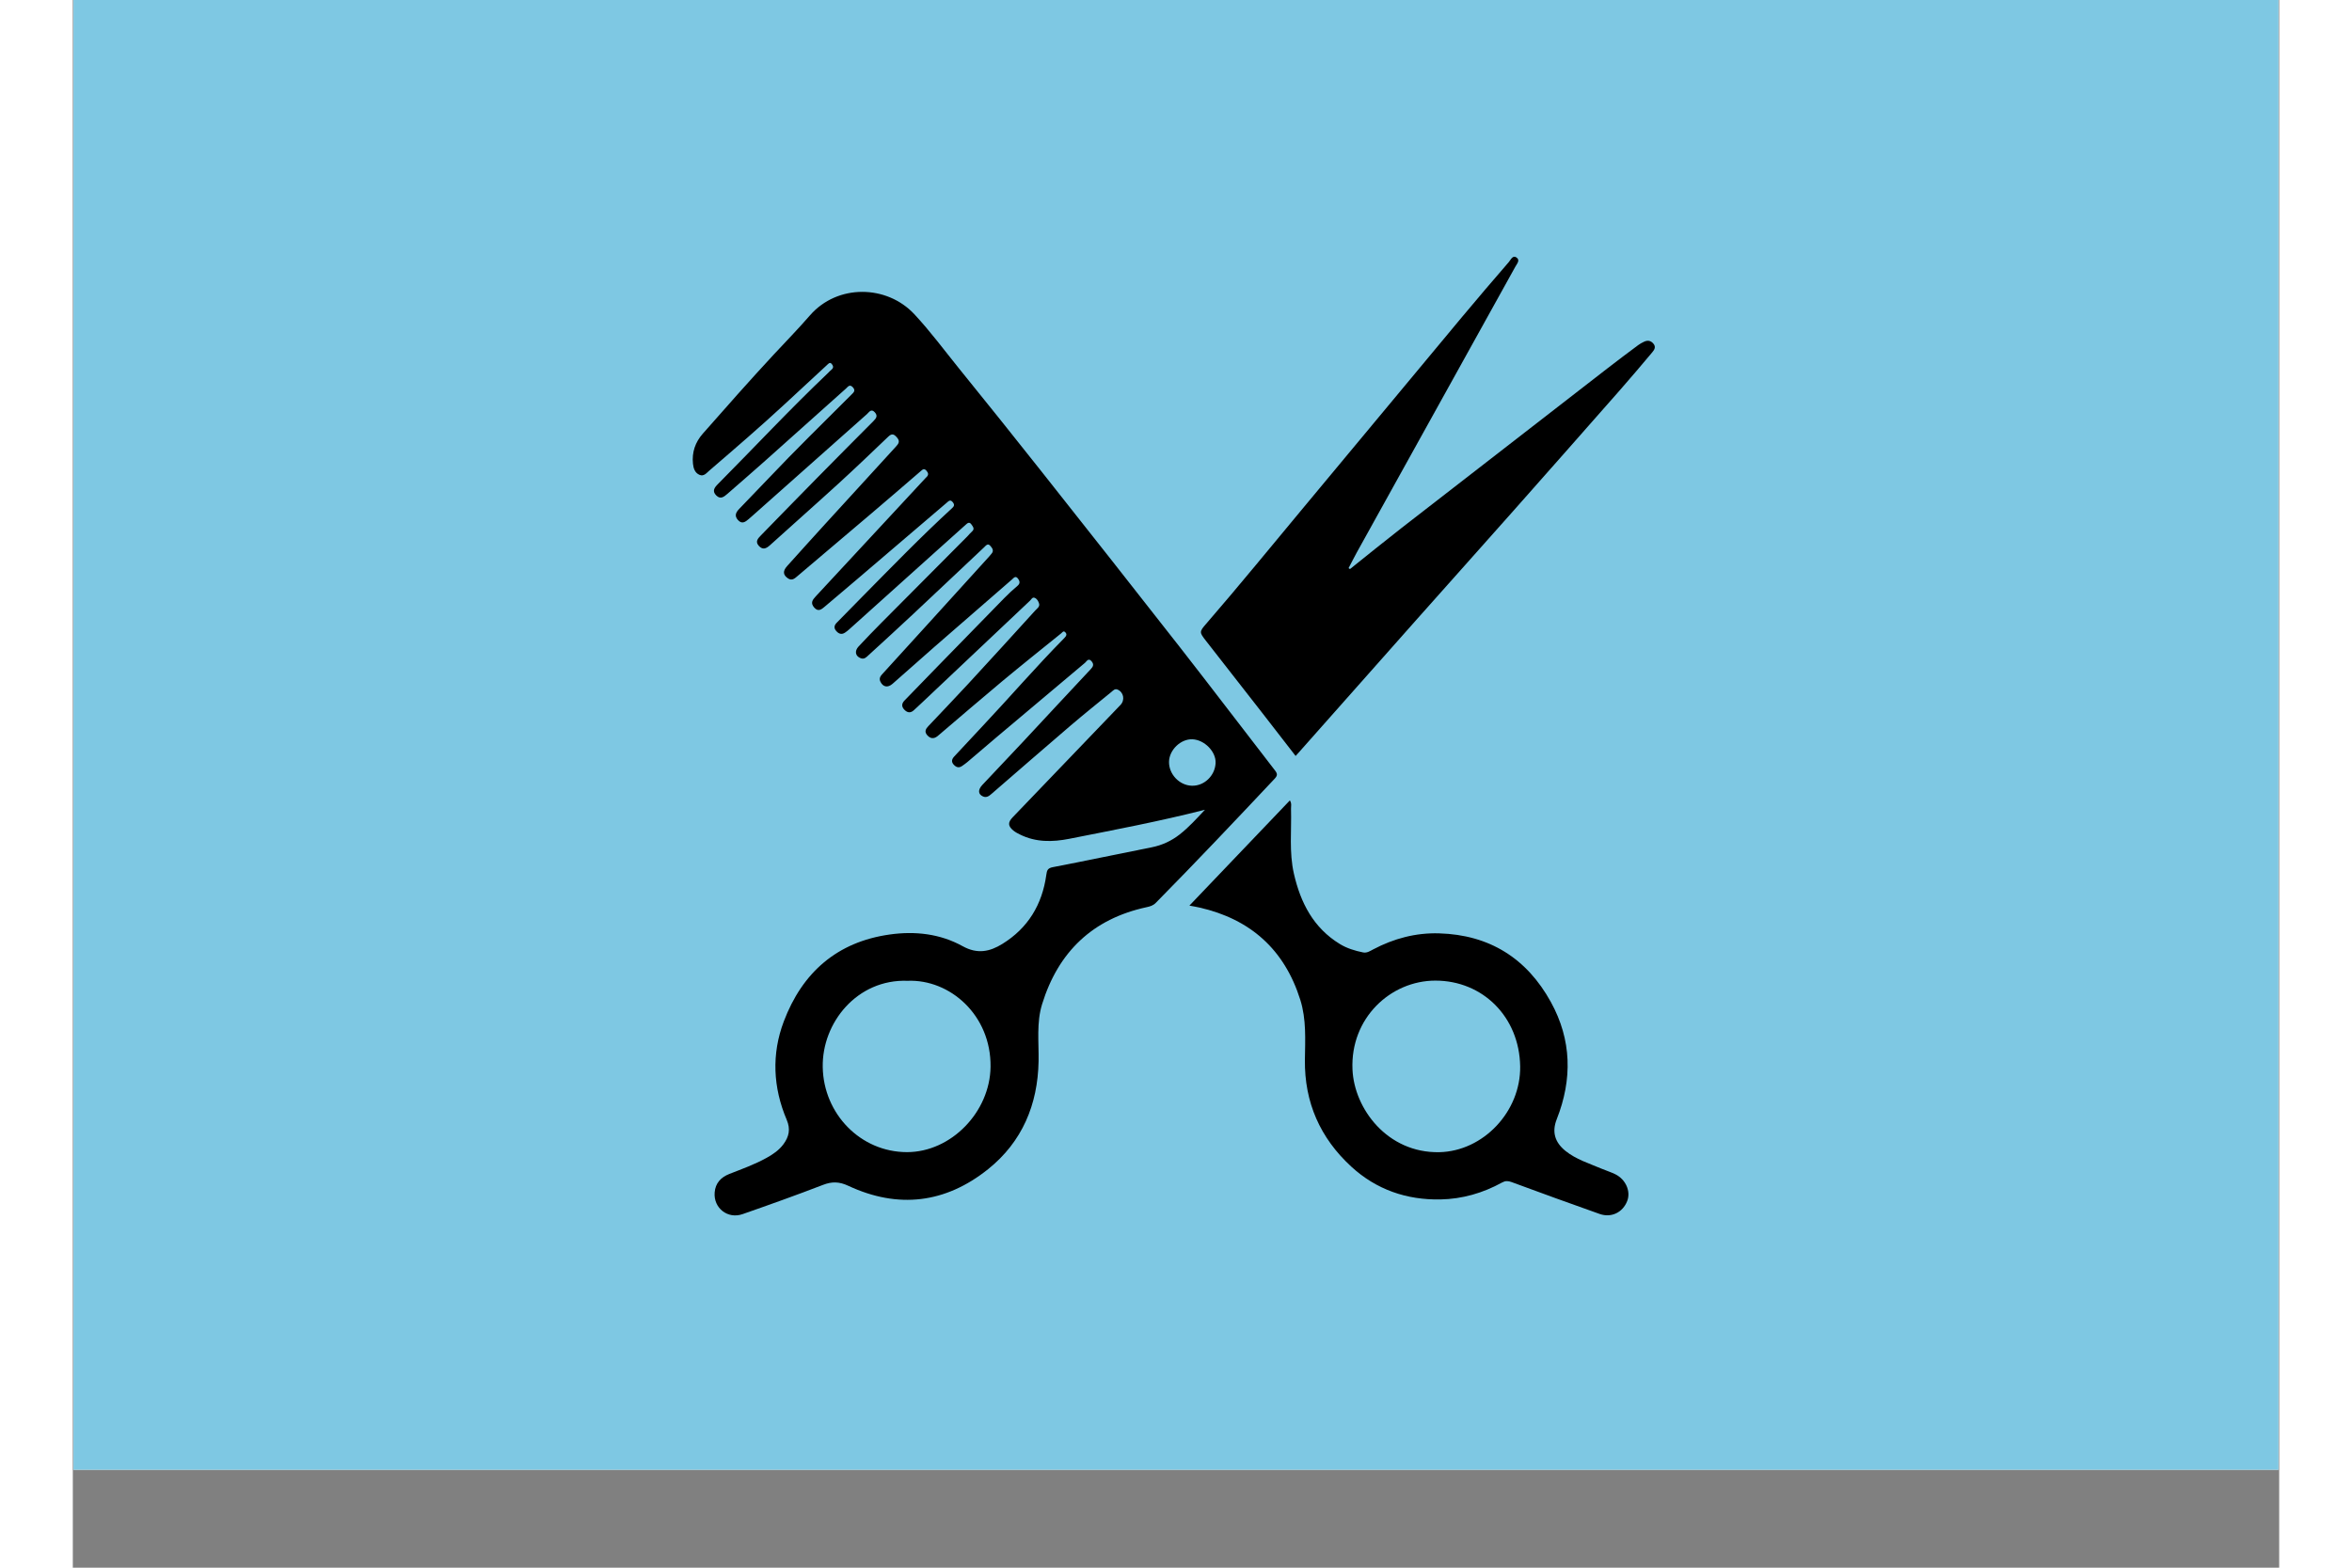
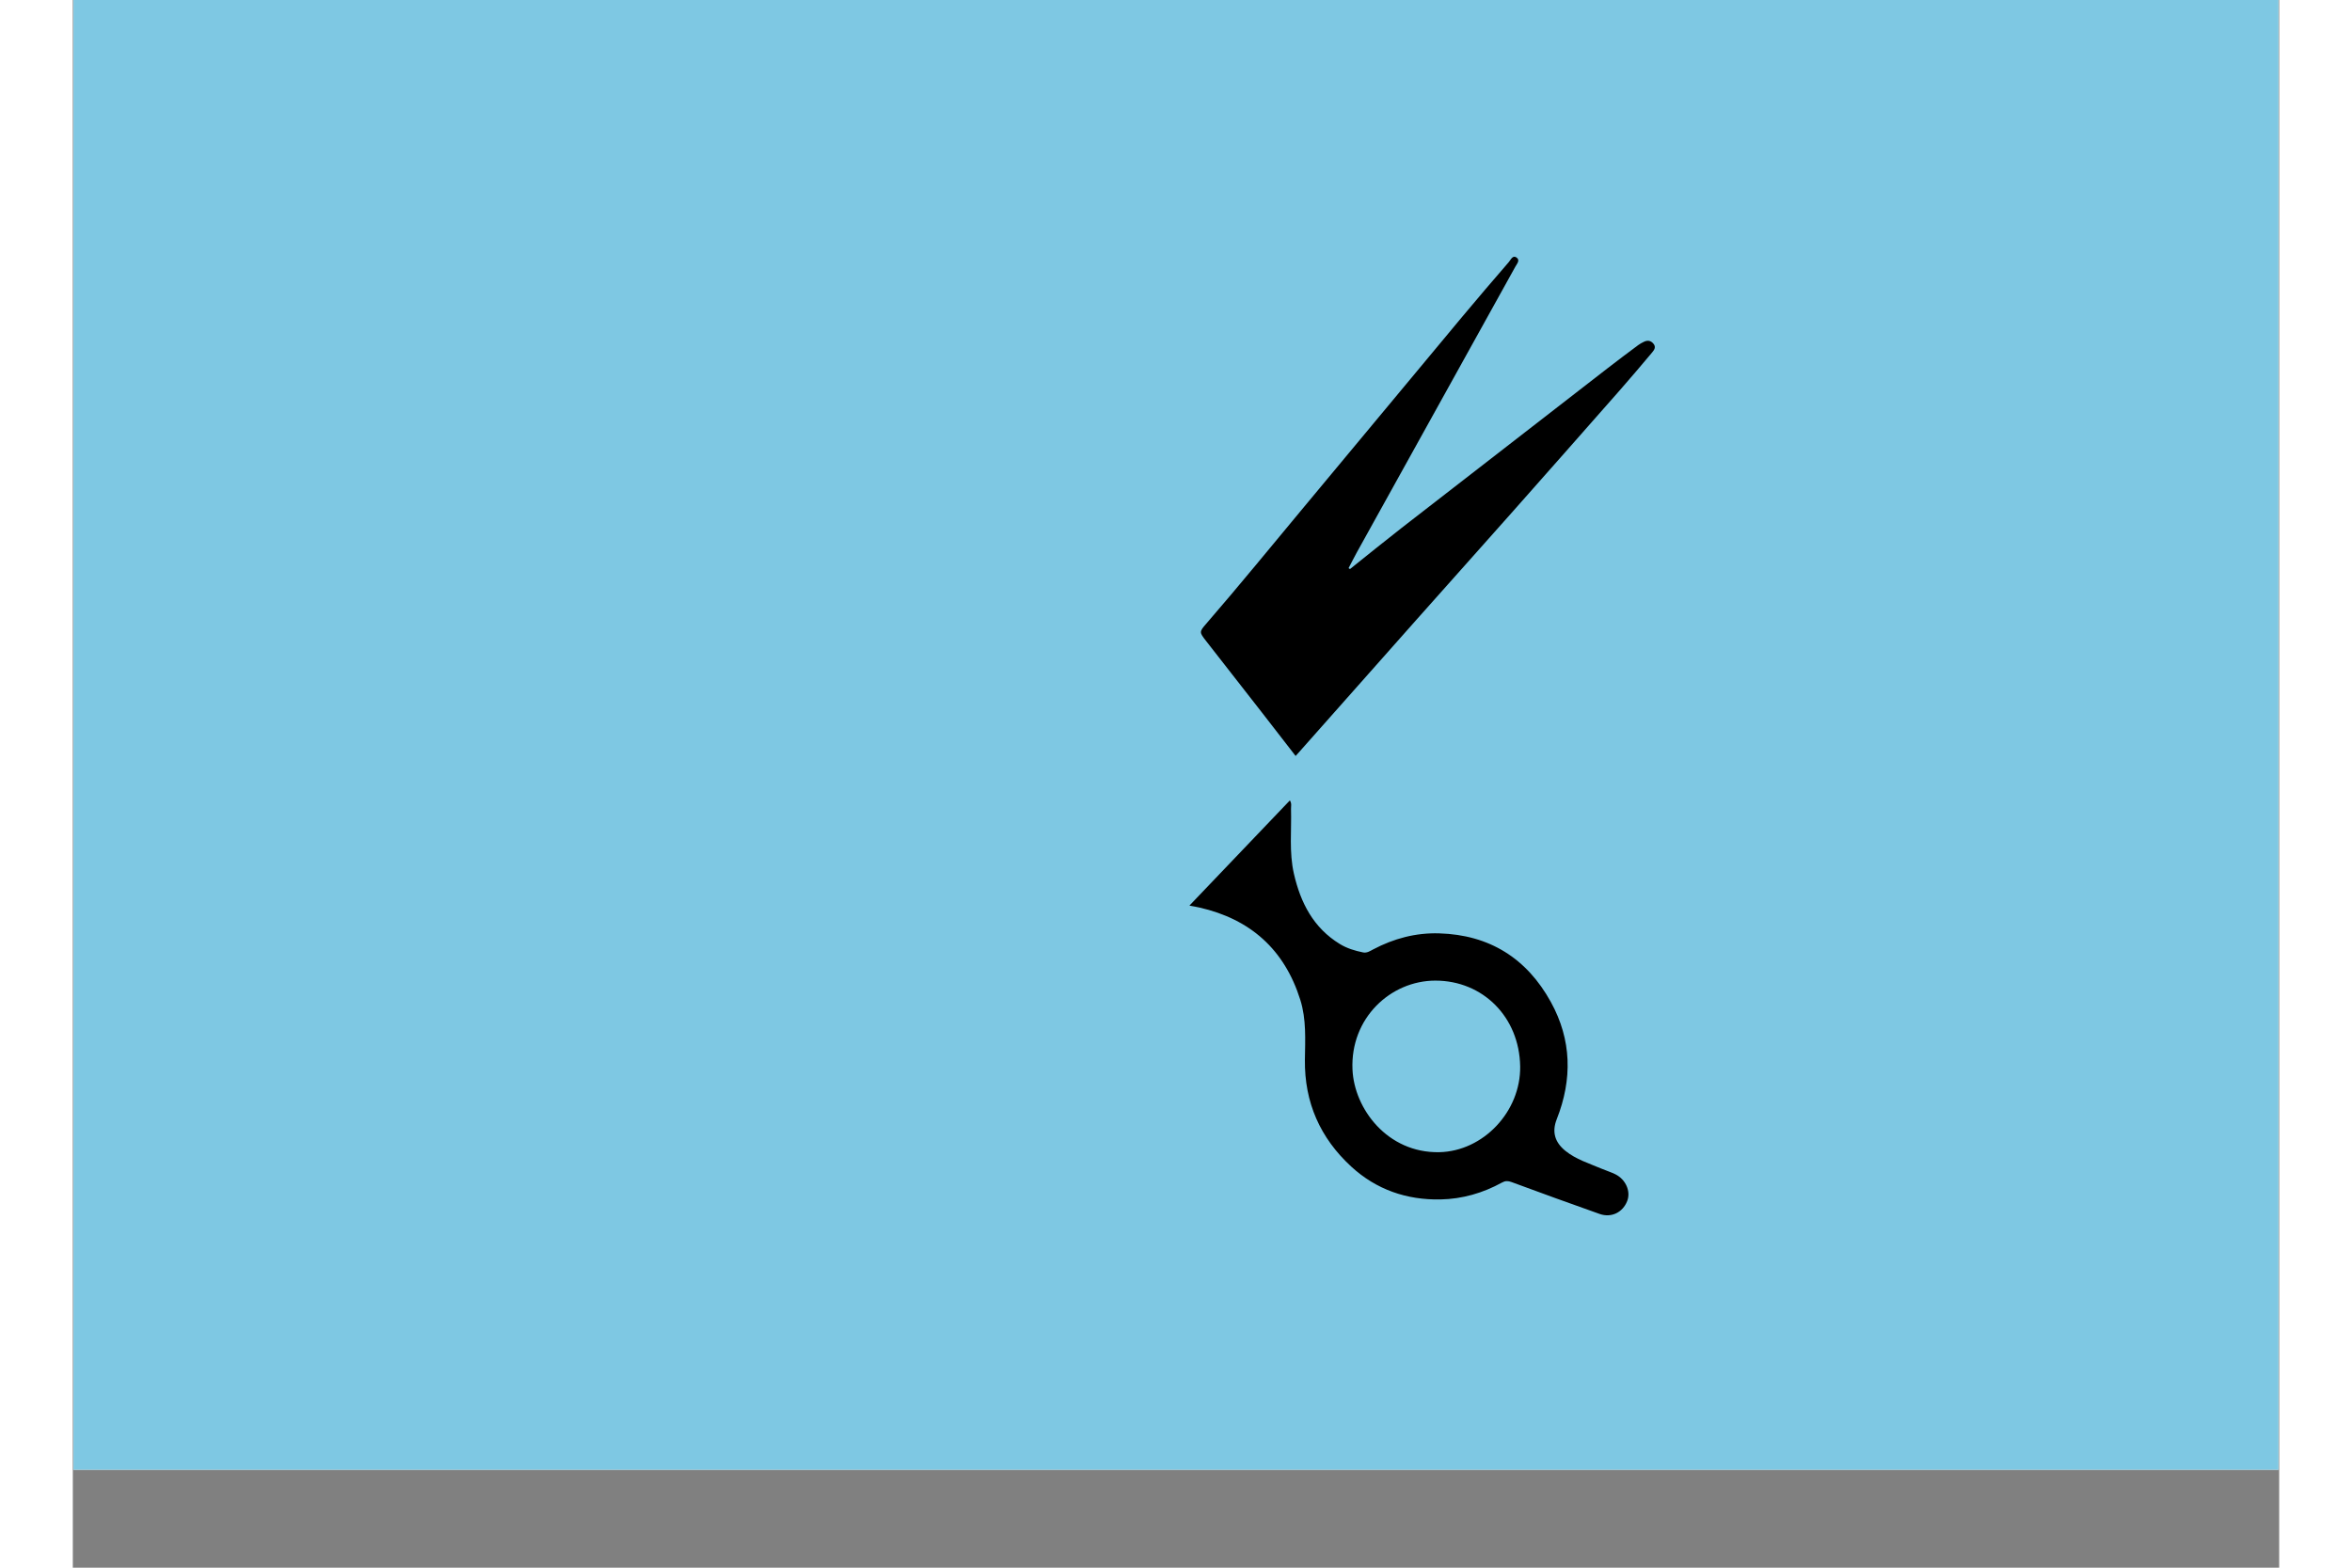
<svg xmlns="http://www.w3.org/2000/svg" version="1.0" preserveAspectRatio="xMidYMid meet" height="160" viewBox="0 0 180 127.92" zoomAndPan="magnify" width="240">
  <rect x="0" y="0" width="180" height="127.92" fill="#808080" stroke="none" />
  <defs>
    <clipPath id="57e251e5c5">
      <path clip-rule="nonzero" d="M 0.055 0 L 179.941 0 L 179.941 119.926 L 0.055 119.926 Z M 0.055 0" />
    </clipPath>
    <clipPath id="0e47e29d28">
-       <path clip-rule="nonzero" d="M 50.488 23 L 99 23 L 99 99.496 L 50.488 99.496 Z M 50.488 23" />
+       <path clip-rule="nonzero" d="M 50.488 23 L 99 23 L 99 99.496 L 50.488 99.496 Z " />
    </clipPath>
    <clipPath id="2e4b23b102">
      <path clip-rule="nonzero" d="M 92 20.793 L 129.188 20.793 L 129.188 62 L 92 62 Z M 92 20.793" />
    </clipPath>
    <clipPath id="f5f48307cf">
      <path clip-rule="nonzero" d="M 91 65 L 127 65 L 127 99.496 L 91 99.496 Z M 91 65" />
    </clipPath>
  </defs>
  <g clip-path="url(#57e251e5c5)">
    <path fill-rule="nonzero" fill-opacity="1" d="M 0.055 0 L 179.945 0 L 179.945 119.926 L 0.055 119.926 Z M 0.055 0" fill="#ffffff" />
    <path fill-rule="nonzero" fill-opacity="1" d="M 0.055 0 L 179.945 0 L 179.945 119.926 L 0.055 119.926 Z M 0.055 0" fill="#7ec8e3" />
  </g>
  <g clip-path="url(#0e47e29d28)">
-     <path fill-rule="nonzero" fill-opacity="1" d="M 92.363 66.074 C 88.625 67.027 84.953 67.719 81.289 68.445 C 79.922 68.715 78.562 68.738 77.27 68.094 C 77.082 68.004 76.895 67.902 76.734 67.773 C 76.285 67.402 76.27 67.109 76.676 66.688 C 79.605 63.633 82.535 60.582 85.465 57.527 C 85.855 57.125 85.734 56.48 85.23 56.266 C 85.008 56.172 84.871 56.348 84.73 56.461 C 83.629 57.363 82.516 58.254 81.43 59.18 C 79.262 61.035 77.109 62.91 74.953 64.777 C 74.75 64.957 74.535 65.113 74.254 64.988 C 73.852 64.812 73.828 64.449 74.195 64.055 C 75.301 62.875 76.422 61.703 77.527 60.52 C 79.371 58.543 81.203 56.562 83.051 54.594 C 83.25 54.383 83.316 54.207 83.117 53.965 C 82.855 53.648 82.711 53.969 82.578 54.082 C 80.176 56.094 77.781 58.109 75.391 60.129 C 74.578 60.816 73.773 61.512 72.965 62.195 C 72.832 62.309 72.688 62.402 72.547 62.504 C 72.277 62.691 72.059 62.605 71.859 62.387 C 71.648 62.152 71.719 61.934 71.902 61.734 C 72.672 60.906 73.445 60.078 74.219 59.25 C 76.438 56.891 78.555 54.434 80.828 52.125 C 80.867 52.09 80.898 52.047 80.934 52.012 C 81.055 51.887 81.117 51.754 80.977 51.602 C 80.82 51.426 80.73 51.602 80.637 51.676 C 79.027 52.977 77.41 54.266 75.82 55.59 C 74.109 57.016 72.422 58.473 70.727 59.914 C 70.66 59.969 70.598 60.031 70.527 60.082 C 70.223 60.312 69.953 60.27 69.703 59.988 C 69.457 59.707 69.578 59.48 69.789 59.258 C 70.863 58.117 71.953 56.988 73.016 55.836 C 74.859 53.84 76.688 51.828 78.516 49.816 C 78.66 49.66 78.902 49.508 78.832 49.258 C 78.777 49.07 78.668 48.855 78.461 48.777 C 78.281 48.711 78.195 48.91 78.09 49.012 C 75.125 51.805 72.164 54.605 69.203 57.406 C 69.016 57.586 68.816 57.754 68.629 57.938 C 68.367 58.188 68.105 58.18 67.855 57.926 C 67.598 57.672 67.602 57.414 67.859 57.152 C 68.746 56.242 69.629 55.328 70.516 54.414 C 72.34 52.543 74.16 50.672 75.988 48.805 C 76.328 48.457 76.688 48.125 77.059 47.812 C 77.285 47.621 77.277 47.453 77.121 47.23 C 76.918 46.941 76.77 47.148 76.621 47.281 C 74.52 49.105 72.414 50.93 70.316 52.762 C 69.164 53.77 68.027 54.793 66.871 55.801 C 66.477 56.141 66.105 56.059 65.891 55.637 C 65.723 55.309 65.945 55.109 66.129 54.906 C 67.367 53.539 68.613 52.176 69.855 50.812 C 71.496 49.004 73.133 47.199 74.773 45.391 C 74.832 45.328 74.879 45.254 74.941 45.191 C 75.172 44.941 75.016 44.73 74.859 44.547 C 74.645 44.293 74.492 44.52 74.348 44.656 C 72.418 46.469 70.5 48.289 68.566 50.098 C 67.359 51.227 66.141 52.344 64.918 53.461 C 64.746 53.617 64.578 53.82 64.285 53.711 C 63.848 53.551 63.75 53.133 64.102 52.754 C 64.719 52.09 65.352 51.441 65.988 50.797 C 68.32 48.449 70.656 46.105 72.988 43.758 C 73.109 43.633 73.215 43.492 73.348 43.379 C 73.602 43.16 73.441 42.984 73.309 42.793 C 73.137 42.543 72.98 42.695 72.84 42.82 C 71.941 43.621 71.051 44.426 70.156 45.227 C 67.891 47.266 65.629 49.301 63.363 51.332 C 63.246 51.438 63.125 51.539 62.992 51.625 C 62.703 51.812 62.469 51.711 62.266 51.469 C 62.07 51.234 62.121 51.023 62.316 50.82 C 63.012 50.113 63.707 49.402 64.402 48.695 C 66.812 46.254 69.199 43.789 71.727 41.469 C 71.891 41.32 71.957 41.195 71.797 40.988 C 71.59 40.723 71.453 40.887 71.289 41.027 C 68.871 43.098 66.449 45.164 64.027 47.227 C 63.141 47.984 62.246 48.734 61.359 49.488 C 61.082 49.723 60.816 49.957 60.477 49.566 C 60.164 49.203 60.34 48.953 60.605 48.668 C 63.582 45.465 66.555 42.258 69.527 39.051 C 69.562 39.012 69.598 38.973 69.637 38.938 C 69.832 38.762 69.809 38.598 69.637 38.402 C 69.441 38.188 69.324 38.316 69.168 38.449 C 67.824 39.609 66.48 40.766 65.129 41.914 C 63.141 43.605 61.152 45.293 59.156 46.977 C 58.926 47.168 58.688 47.434 58.336 47.188 C 57.934 46.91 57.91 46.594 58.281 46.184 C 59.309 45.043 60.332 43.902 61.367 42.77 C 63.289 40.66 65.219 38.551 67.148 36.445 C 67.375 36.199 67.508 36.004 67.23 35.691 C 66.984 35.406 66.812 35.355 66.52 35.637 C 65.172 36.926 63.828 38.215 62.453 39.469 C 60.602 41.16 58.723 42.816 56.863 44.5 C 56.559 44.773 56.281 44.883 55.969 44.543 C 55.645 44.191 55.898 43.934 56.129 43.695 C 57.648 42.137 59.168 40.574 60.695 39.023 C 62.23 37.461 63.777 35.906 65.324 34.352 C 65.547 34.129 65.688 33.926 65.426 33.641 C 65.129 33.312 64.957 33.641 64.789 33.789 C 61.676 36.547 58.57 39.312 55.461 42.074 C 55.359 42.168 55.254 42.258 55.148 42.348 C 54.867 42.59 54.59 42.801 54.258 42.426 C 53.949 42.078 54.105 41.793 54.375 41.516 C 55.16 40.703 55.945 39.887 56.727 39.066 C 58.941 36.727 61.246 34.477 63.523 32.199 C 63.707 32.02 63.883 31.867 63.633 31.598 C 63.375 31.32 63.23 31.566 63.078 31.703 C 60.844 33.695 58.617 35.695 56.383 37.688 C 55.398 38.566 54.395 39.43 53.398 40.301 C 53.125 40.535 52.848 40.773 52.5 40.434 C 52.129 40.07 52.348 39.781 52.629 39.5 C 55.621 36.484 58.52 33.375 61.602 30.445 C 61.699 30.352 61.793 30.242 61.902 30.156 C 62.086 30.008 62.035 29.844 61.918 29.703 C 61.766 29.516 61.645 29.676 61.531 29.781 C 60.395 30.832 59.258 31.887 58.121 32.938 C 56.102 34.809 54.016 36.602 51.934 38.395 C 51.707 38.586 51.488 38.902 51.125 38.746 C 50.75 38.586 50.633 38.215 50.594 37.844 C 50.496 36.906 50.777 36.09 51.398 35.383 C 53.309 33.211 55.223 31.043 57.191 28.922 C 58.176 27.863 59.188 26.828 60.137 25.734 C 62.379 23.16 66.398 23.227 68.648 25.633 C 69.957 27.035 71.098 28.582 72.301 30.07 C 74.527 32.816 76.738 35.578 78.934 38.352 C 82.75 43.176 86.562 48.004 90.348 52.848 C 92.945 56.172 95.492 59.531 98.074 62.863 C 98.293 63.145 98.285 63.289 98.043 63.547 C 94.844 66.949 91.637 70.34 88.359 73.664 C 88.133 73.898 87.879 73.965 87.59 74.027 C 83.211 74.977 80.395 77.66 79.074 81.945 C 78.609 83.453 78.816 85.035 78.789 86.586 C 78.727 90.145 77.445 93.172 74.68 95.395 C 71.195 98.188 67.336 98.656 63.273 96.762 C 62.531 96.414 61.934 96.398 61.191 96.688 C 59.023 97.523 56.836 98.305 54.641 99.07 C 53.43 99.496 52.258 98.574 52.363 97.301 C 52.422 96.547 52.867 96.066 53.559 95.793 C 54.59 95.387 55.637 95.016 56.609 94.473 C 57.129 94.184 57.613 93.855 57.977 93.363 C 58.43 92.746 58.566 92.141 58.242 91.375 C 57.121 88.742 56.996 86.004 58.004 83.344 C 59.516 79.352 62.348 76.859 66.641 76.254 C 68.719 75.961 70.758 76.191 72.594 77.207 C 73.801 77.875 74.809 77.656 75.836 77.02 C 77.918 75.734 79.082 73.82 79.418 71.398 C 79.469 71.031 79.516 70.84 79.953 70.758 C 82.648 70.242 85.332 69.668 88.023 69.137 C 88.875 68.965 89.625 68.617 90.309 68.082 C 91.039 67.508 91.656 66.828 92.363 66.074 Z M 68.102 80.031 C 63.984 79.879 61.113 83.453 61.18 87.074 C 61.246 90.895 64.27 94.012 68.059 94.012 C 71.66 94.008 74.828 90.73 74.871 87.047 C 74.922 82.836 71.562 79.891 68.102 80.031 Z M 91.285 64.113 C 92.293 64.148 93.18 63.305 93.23 62.266 C 93.277 61.34 92.328 60.367 91.34 60.324 C 90.387 60.285 89.445 61.191 89.43 62.164 C 89.418 63.18 90.277 64.082 91.285 64.113 Z M 91.285 64.113" fill="#000000" />
-   </g>
+     </g>
  <g clip-path="url(#2e4b23b102)">
    <path fill-rule="nonzero" fill-opacity="1" d="M 104.195 46.434 C 105.594 45.316 106.98 44.188 108.395 43.086 C 113.996 38.734 119.602 34.391 125.211 30.047 C 126.035 29.406 126.871 28.785 127.707 28.16 C 127.844 28.055 128 27.977 128.156 27.898 C 128.449 27.75 128.723 27.77 128.949 28.043 C 129.176 28.312 129.023 28.547 128.855 28.746 C 127.98 29.785 127.105 30.824 126.207 31.844 C 123.32 35.129 120.426 38.406 117.527 41.68 C 114.879 44.668 112.219 47.637 109.57 50.621 C 106.367 54.23 103.168 57.844 99.965 61.457 C 99.91 61.523 99.852 61.586 99.758 61.684 C 98.828 60.484 97.914 59.301 96.996 58.121 C 95.484 56.184 93.965 54.25 92.461 52.312 C 91.895 51.586 91.887 51.562 92.469 50.891 C 95.195 47.742 97.824 44.512 100.488 41.312 C 104.766 36.168 109.039 31.02 113.324 25.879 C 114.586 24.367 115.863 22.871 117.152 21.383 C 117.312 21.199 117.465 20.793 117.781 21.012 C 118.094 21.227 117.816 21.527 117.688 21.754 C 113.379 29.531 109.062 37.309 104.746 45.086 C 104.516 45.504 104.301 45.934 104.078 46.359 C 104.117 46.383 104.156 46.41 104.195 46.434 Z M 104.195 46.434" fill="#000000" />
  </g>
  <g clip-path="url(#f5f48307cf)">
    <path fill-rule="nonzero" fill-opacity="1" d="M 91.094 73.895 C 93.863 70.996 96.562 68.168 99.289 65.312 C 99.457 65.566 99.375 65.793 99.383 66.008 C 99.434 67.77 99.219 69.543 99.617 71.285 C 100.16 73.664 101.211 75.711 103.363 77.027 C 103.949 77.387 104.59 77.578 105.258 77.715 C 105.574 77.781 105.828 77.605 106.086 77.469 C 107.773 76.578 109.562 76.102 111.473 76.16 C 115.566 76.281 118.617 78.191 120.586 81.77 C 122.281 84.848 122.348 88.066 121.062 91.324 C 120.66 92.34 120.887 93.191 121.766 93.906 C 122.633 94.605 123.691 94.926 124.691 95.352 C 125.074 95.516 125.477 95.637 125.848 95.82 C 126.699 96.246 127.117 97.223 126.809 98.004 C 126.449 98.926 125.523 99.395 124.559 99.055 C 122.156 98.211 119.762 97.332 117.371 96.453 C 117.086 96.348 116.863 96.344 116.598 96.492 C 115.035 97.352 113.355 97.836 111.582 97.871 C 108.824 97.926 106.34 97.074 104.293 95.188 C 101.766 92.863 100.473 89.957 100.516 86.48 C 100.539 84.836 100.641 83.18 100.141 81.586 C 98.848 77.473 96.066 75 91.918 74.055 C 91.688 74 91.449 73.965 91.094 73.895 Z M 118.078 87.004 C 118.008 82.977 115.027 80.016 111.164 80.016 C 107.5 80.016 104.211 83.082 104.398 87.273 C 104.539 90.477 107.25 94.094 111.473 94.016 C 115.062 93.945 118.137 90.699 118.078 87.004 Z M 118.078 87.004" fill="#000000" />
  </g>
</svg>